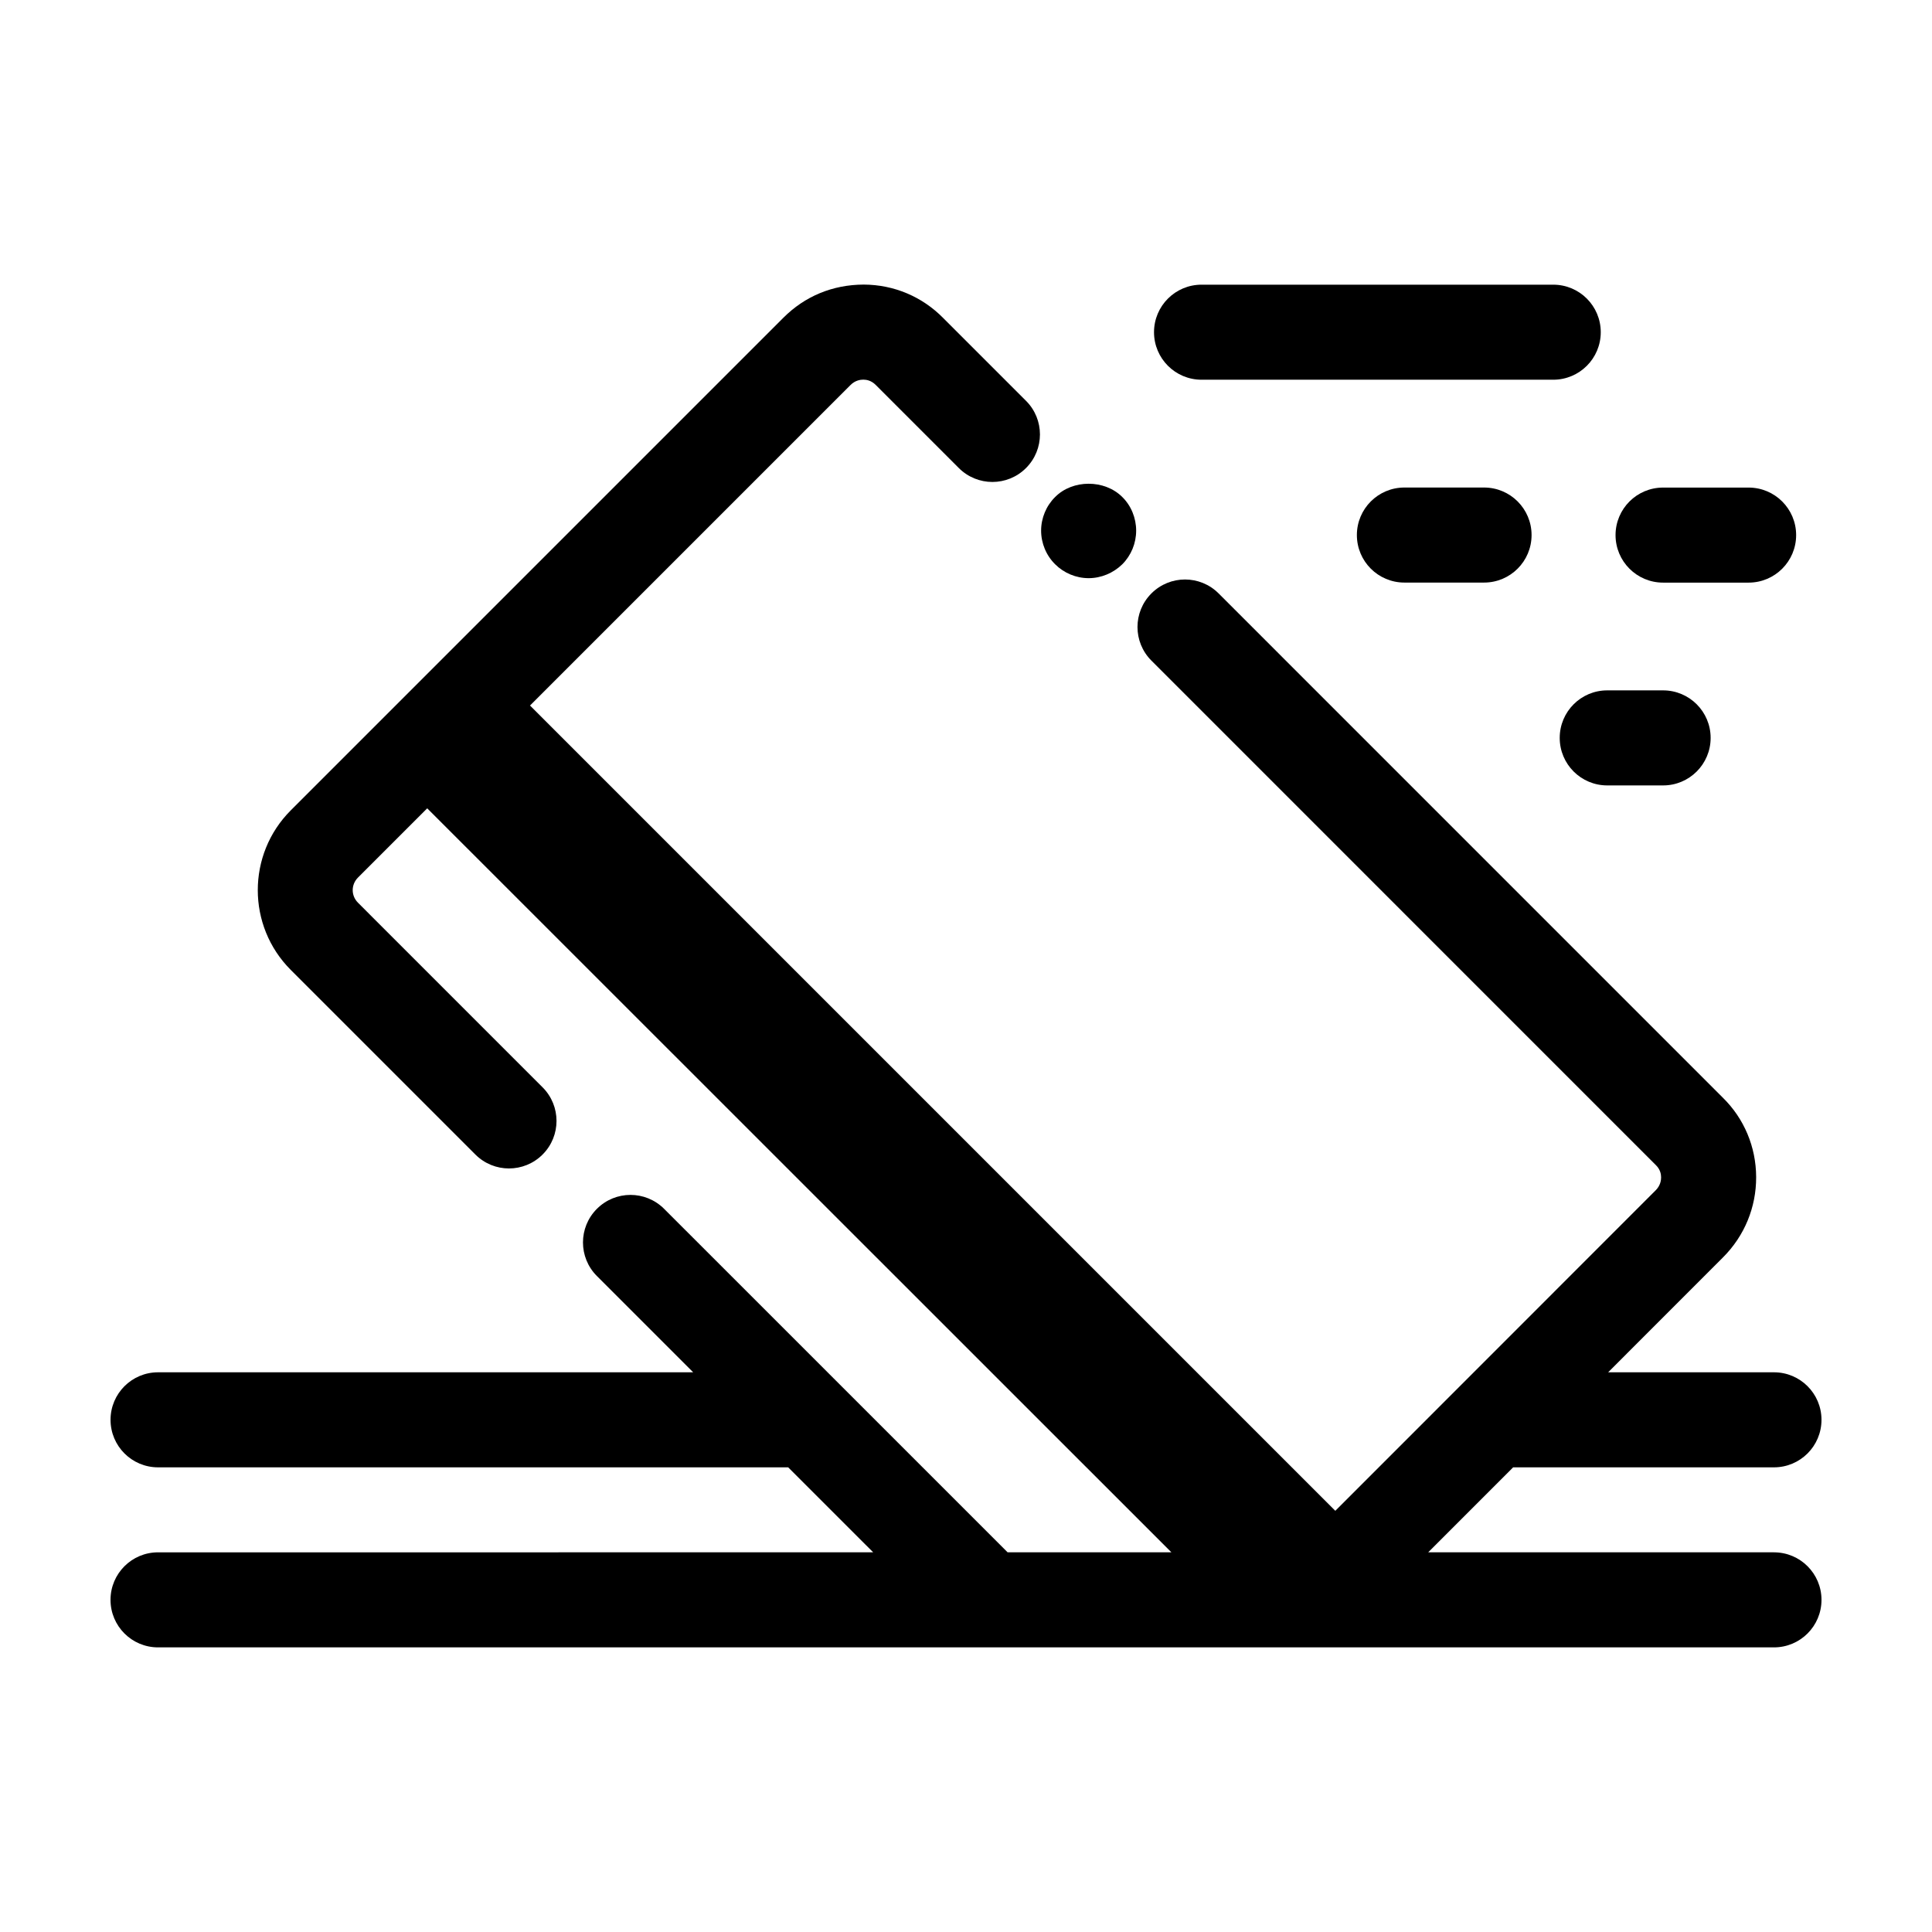
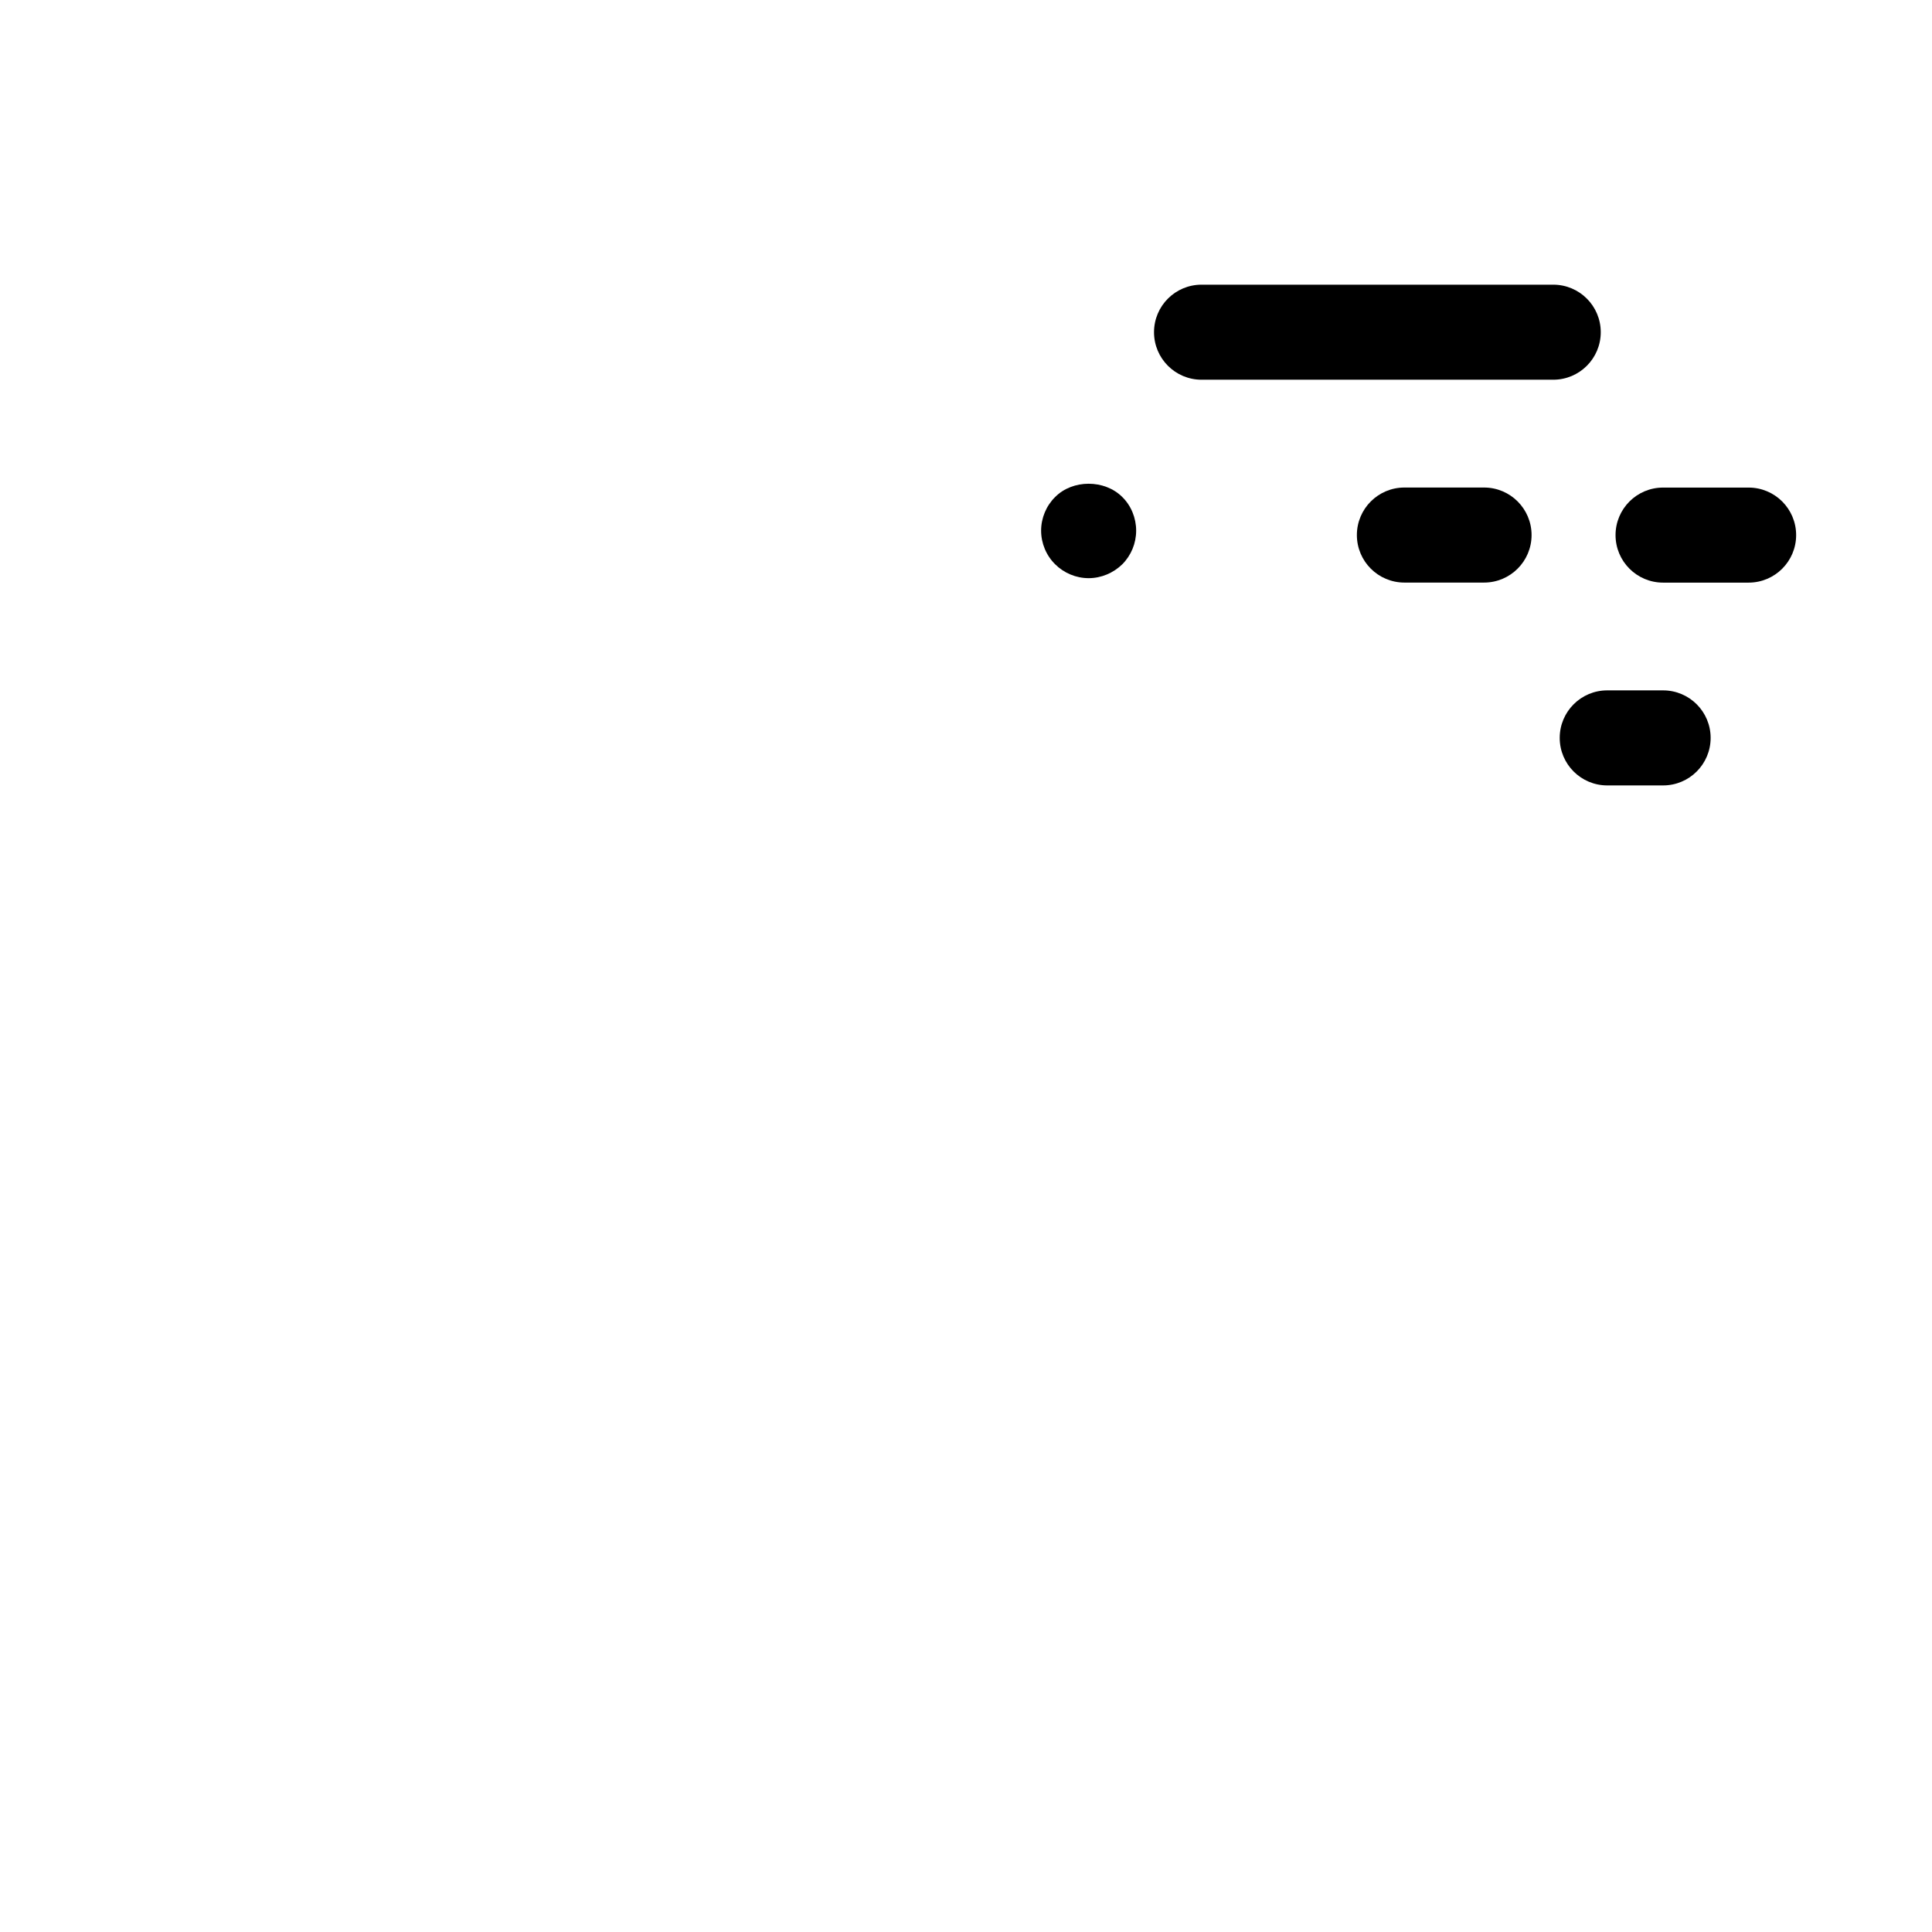
<svg xmlns="http://www.w3.org/2000/svg" fill="#000000" width="800px" height="800px" version="1.1" viewBox="144 144 512 512">
  <g>
-     <path d="m614.12 555.38h-91.633l22.512-22.52h69.121c6.957 0 12.594-5.637 12.594-12.594s-5.637-12.594-12.594-12.594h-43.945l30.43-30.445c5.703-5.699 8.82-13.266 8.793-21.305-0.031-7.988-3.18-15.469-8.793-20.992l-133.66-133.67c-4.922-4.922-12.891-4.922-17.809 0-4.922 4.918-4.922 12.895 0 17.809l133.73 133.74c1.105 1.086 1.344 2.344 1.344 3.207 0.004 0.738-0.176 2.156-1.41 3.394l-51.52 51.543c-0.297 0.27-0.578 0.555-0.852 0.852l-32.559 32.574-213.41-213.41 84.953-84.953c1.219-1.227 2.633-1.41 3.371-1.41h0.02c0.859 0.004 2.121 0.238 3.277 1.41l22.016 22.016c4.922 4.922 12.891 4.922 17.809 0 4.922-4.918 4.922-12.895 0-17.809l-21.949-21.949c-5.594-5.684-13.074-8.828-21.062-8.859-8.281 0.031-15.602 3.094-21.297 8.793l-130.54 130.54c-11.656 11.66-11.656 30.633 0.004 42.293l48.918 48.918c2.461 2.461 5.684 3.691 8.906 3.691s6.445-1.23 8.906-3.691c4.922-4.918 4.922-12.895 0-17.809l-48.914-48.918c-1.875-1.871-1.875-4.801-0.004-6.676l18.344-18.344 197.21 197.16h-43.406l-43.91-43.91c-0.066-0.07-0.137-0.137-0.203-0.203l-46.914-46.91c-4.922-4.922-12.891-4.922-17.809 0-4.922 4.918-4.922 12.895 0 17.809l25.512 25.512h-141.81c-6.957 0-12.594 5.637-12.594 12.594s5.637 12.594 12.594 12.594h166.99l22.523 22.52-189.52 0.004c-6.957 0-12.594 5.637-12.594 12.594 0 6.957 5.637 12.594 12.594 12.594h428.24c6.957 0 12.594-5.637 12.594-12.594 0-6.953-5.637-12.594-12.594-12.594z" />
    <path d="m462.42 244.63h93.203c6.957 0 12.594-5.637 12.594-12.594 0-6.957-5.637-12.594-12.594-12.594h-93.203c-6.957 0-12.594 5.637-12.594 12.594 0 6.953 5.637 12.594 12.594 12.594z" />
    <path d="m516.18 273.2c-6.957 0-12.594 5.637-12.594 12.594 0 6.957 5.637 12.594 12.594 12.594h21.109c6.957 0 12.594-5.637 12.594-12.594 0-6.957-5.637-12.594-12.594-12.594z" />
    <path d="m584.73 298.4h22.672c6.957 0 12.594-5.637 12.594-12.594 0-6.957-5.637-12.594-12.594-12.594h-22.672c-6.957 0-12.594 5.637-12.594 12.594 0 6.953 5.637 12.594 12.594 12.594z" />
    <path d="m557.34 339.55c0 6.957 5.637 12.594 12.594 12.594h14.809c6.957 0 12.594-5.637 12.594-12.594s-5.637-12.594-12.594-12.594h-14.809c-6.953-0.004-12.594 5.637-12.594 12.594z" />
    <path d="m432.5 297.22c3.32 0 6.547-1.359 8.914-3.676 2.367-2.367 3.68-5.59 3.68-8.918 0-3.324-1.312-6.598-3.68-8.918-4.684-4.684-13.152-4.684-17.785 0-2.367 2.32-3.723 5.594-3.723 8.918 0 3.324 1.359 6.602 3.723 8.918 2.316 2.316 5.543 3.676 8.871 3.676z" />
  </g>
</svg>